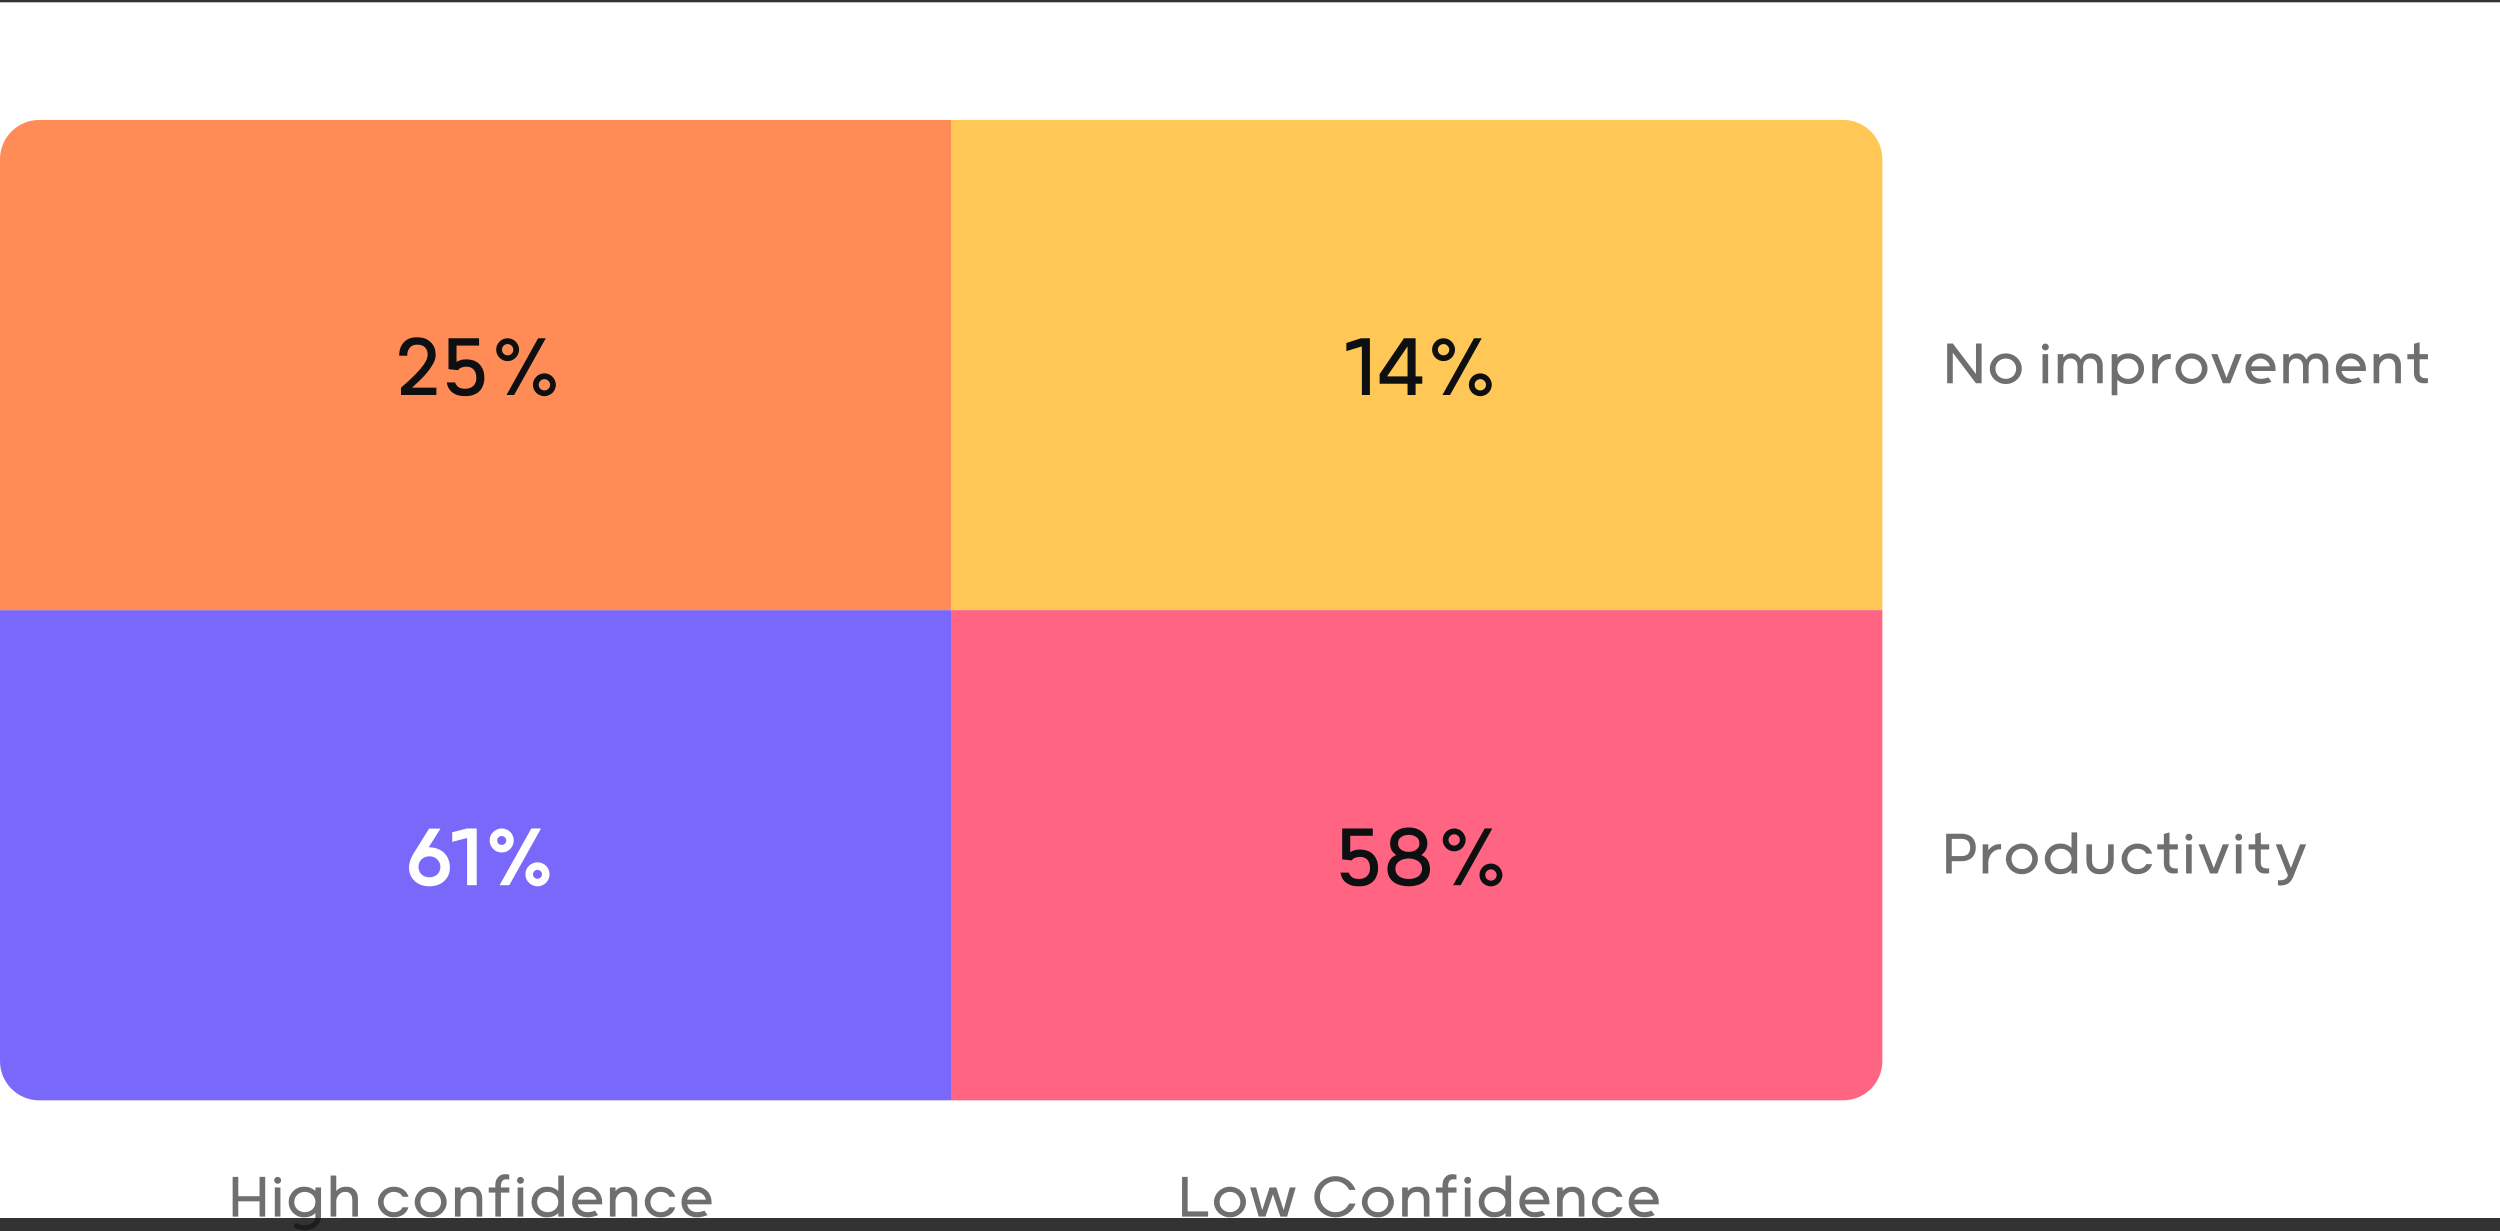
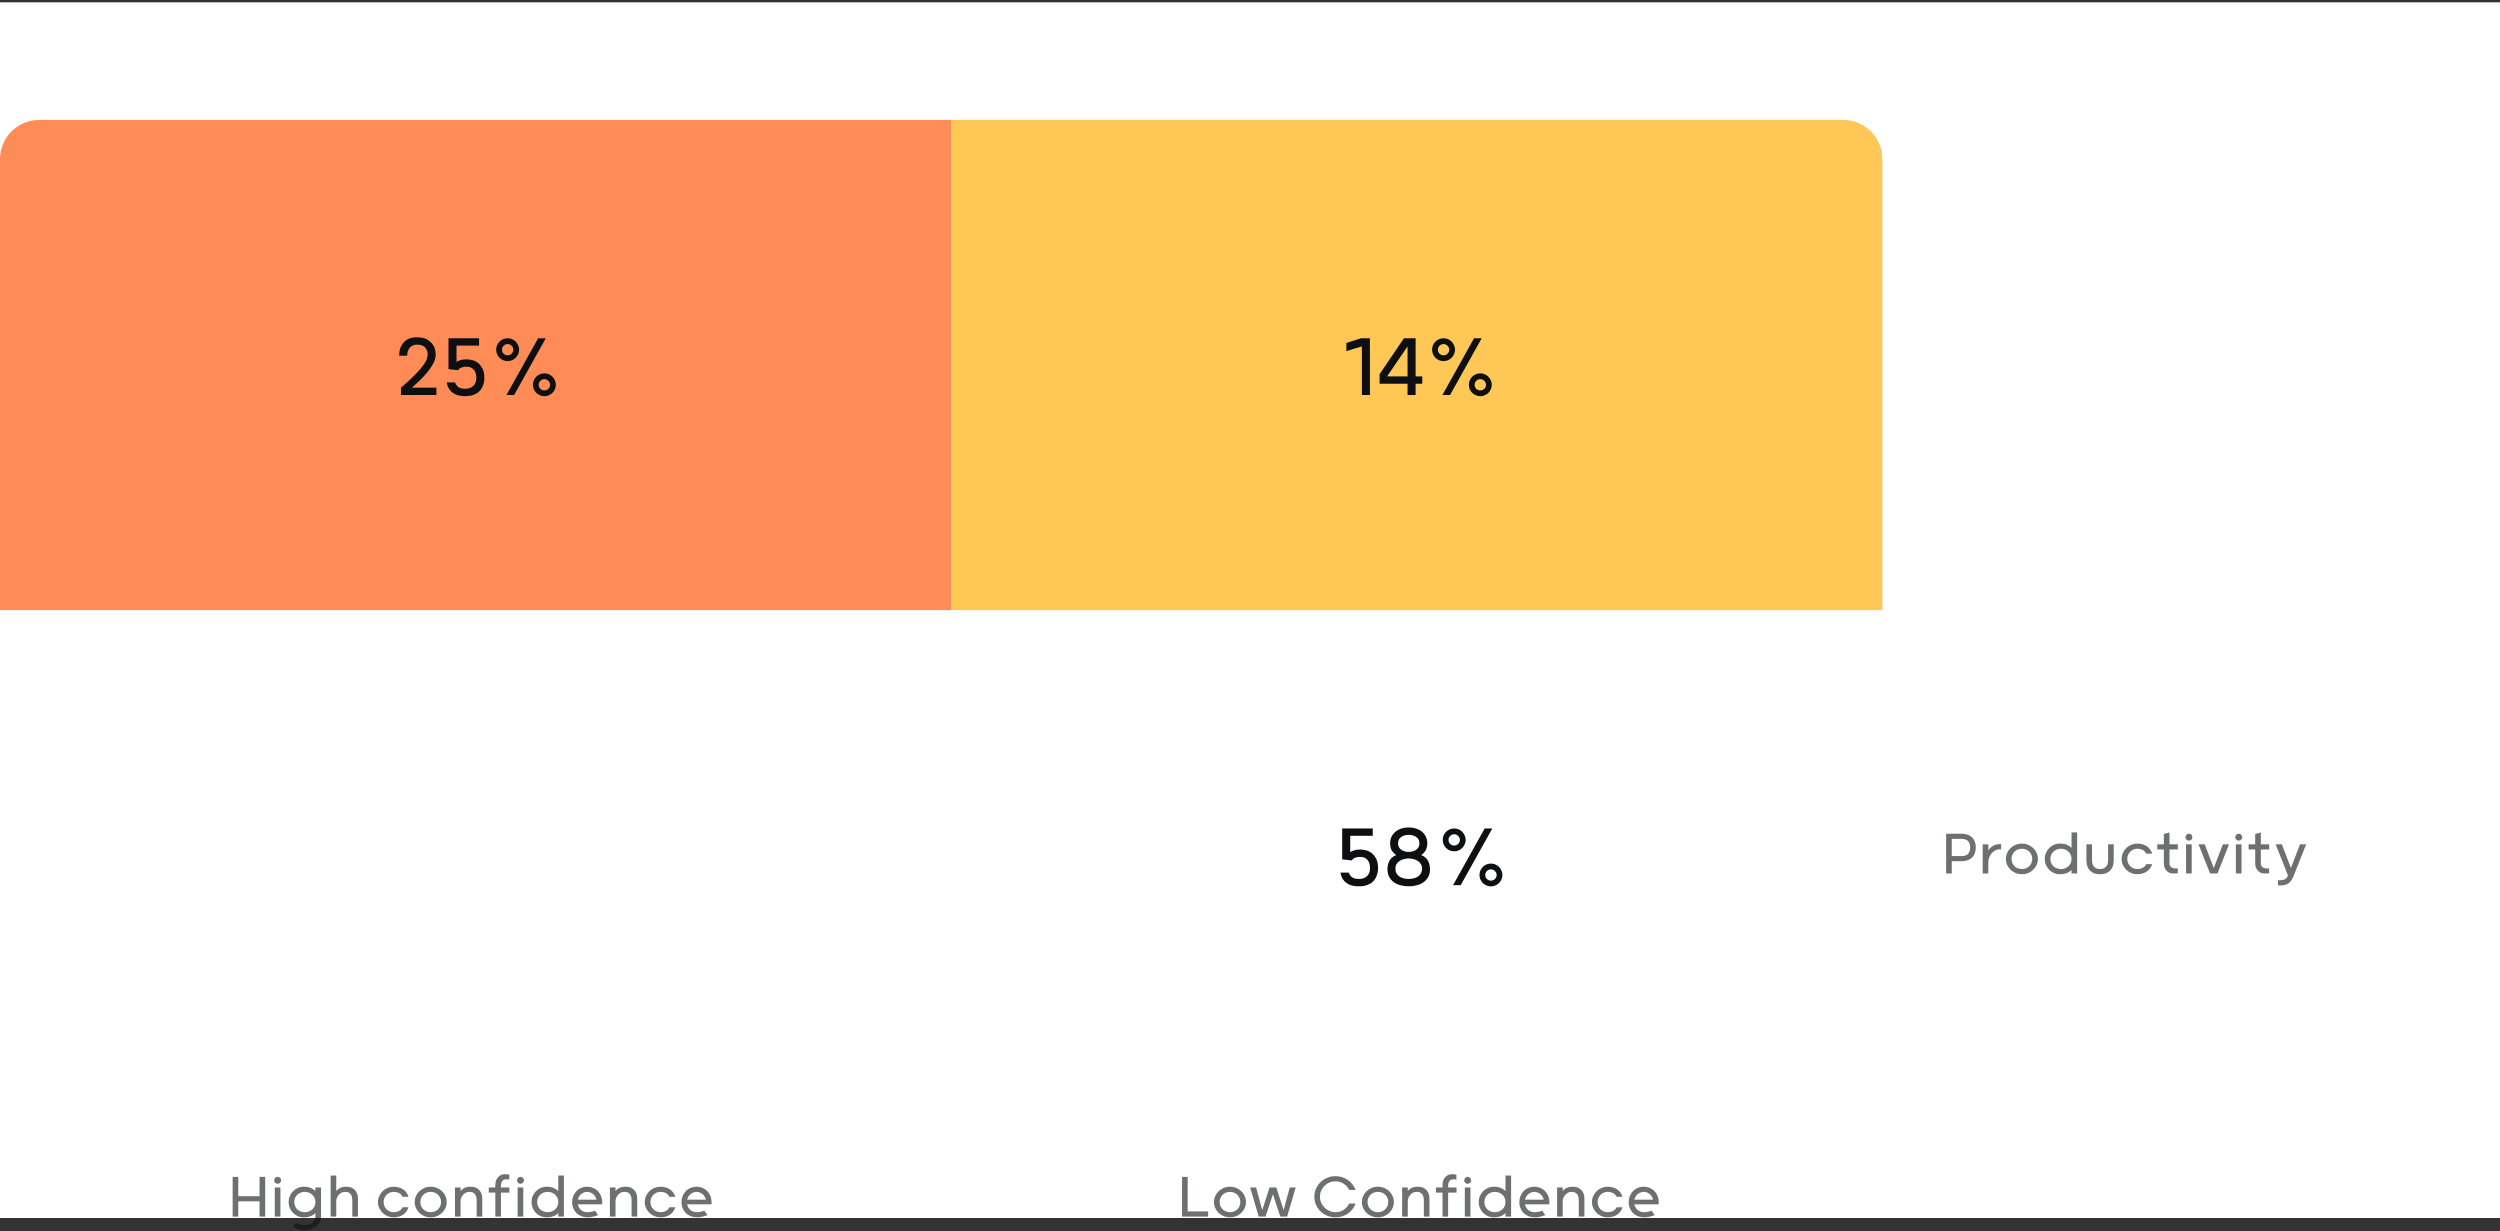
<svg xmlns="http://www.w3.org/2000/svg" width="463" height="228" viewBox="0 0 463 228" fill="none">
  <rect x="0" y="0" width="463" height="228" fill="#333333" stroke="none" />
  <rect width="463" height="225.145" transform="translate(0 0.428)" fill="white" />
-   <path d="M0 113H176.122V203.784H7.263C3.252 203.784 0 200.533 0 196.522V113Z" fill="#7968FA" />
  <path d="M176.125 22.215H341.352C345.364 22.215 348.615 25.466 348.615 29.478V112.999H176.125V22.215Z" fill="#FFC756" />
-   <path d="M176.125 113H348.615V196.522C348.615 200.533 345.364 203.784 341.352 203.784H176.125V113Z" fill="#FF6583" />
  <path d="M0 29.478C0 25.466 3.252 22.215 7.263 22.215H176.122V112.999H0V29.478Z" fill="#FF8C56" />
  <path d="M73.938 65.625C73.938 65.468 73.968 65.22 74.029 64.881C74.09 64.53 74.229 64.179 74.447 63.828C74.664 63.464 74.991 63.15 75.427 62.883C75.863 62.605 76.45 62.466 77.188 62.466C78.023 62.466 78.677 62.611 79.149 62.901C79.621 63.192 79.972 63.525 80.202 63.9C80.432 64.263 80.572 64.62 80.62 64.971C80.668 65.322 80.692 65.564 80.692 65.698C80.692 66.242 80.529 66.805 80.202 67.386C79.888 67.967 79.5 68.53 79.04 69.075C78.592 69.608 78.114 70.11 77.606 70.582C77.11 71.054 76.674 71.46 76.299 71.798H80.82V73.16H74.265V71.798C75.427 70.806 76.335 69.965 76.989 69.275C77.654 68.585 78.15 68.004 78.477 67.531C78.804 67.047 79.004 66.66 79.076 66.37C79.161 66.079 79.204 65.837 79.204 65.643C79.204 65.401 79.167 65.171 79.095 64.953C79.022 64.735 78.907 64.542 78.75 64.372C78.605 64.203 78.405 64.07 78.15 63.973C77.909 63.876 77.606 63.828 77.243 63.828C76.686 63.828 76.25 64.003 75.935 64.354C75.621 64.705 75.451 65.129 75.427 65.625V65.879H73.938V65.625ZM86.328 67.913C85.977 67.913 85.668 67.973 85.402 68.094C85.148 68.203 84.96 68.361 84.839 68.567L83.06 68.367V62.647H88.725V64.009H84.549V67.023C84.791 66.89 85.033 66.781 85.275 66.696C85.529 66.6 85.91 66.551 86.419 66.551C86.6 66.551 86.873 66.581 87.236 66.642C87.611 66.702 87.98 66.848 88.343 67.078C88.707 67.308 89.021 67.659 89.287 68.131C89.566 68.591 89.705 69.226 89.705 70.037C89.705 70.098 89.699 70.225 89.687 70.418C89.675 70.6 89.632 70.812 89.56 71.054C89.499 71.296 89.397 71.556 89.251 71.835C89.118 72.101 88.918 72.349 88.652 72.579C88.398 72.809 88.065 72.997 87.653 73.142C87.254 73.287 86.758 73.36 86.165 73.36C85.475 73.36 84.912 73.269 84.476 73.088C84.04 72.894 83.701 72.664 83.459 72.398C83.217 72.131 83.042 71.853 82.933 71.562C82.836 71.272 82.769 71.024 82.733 70.818H84.276C84.397 71.169 84.597 71.453 84.875 71.671C85.154 71.889 85.59 71.998 86.183 71.998C86.788 71.998 87.278 71.823 87.653 71.472C88.029 71.108 88.216 70.63 88.216 70.037C88.216 69.868 88.198 69.662 88.162 69.42C88.138 69.178 88.059 68.948 87.926 68.73C87.805 68.5 87.617 68.306 87.363 68.149C87.109 67.992 86.764 67.913 86.328 67.913ZM99.662 62.647H101.078L95.213 73.16H93.797L99.662 62.647ZM94.015 62.647C94.306 62.647 94.578 62.702 94.832 62.811C95.099 62.92 95.322 63.071 95.504 63.265C95.698 63.458 95.849 63.682 95.958 63.937C96.079 64.191 96.139 64.463 96.139 64.754C96.139 65.044 96.079 65.322 95.958 65.589C95.849 65.843 95.698 66.067 95.504 66.26C95.322 66.442 95.099 66.593 94.832 66.715C94.578 66.823 94.306 66.878 94.015 66.878C93.725 66.878 93.446 66.823 93.18 66.715C92.926 66.593 92.702 66.442 92.508 66.26C92.326 66.067 92.175 65.843 92.054 65.589C91.945 65.322 91.891 65.044 91.891 64.754C91.891 64.463 91.945 64.191 92.054 63.937C92.175 63.682 92.326 63.458 92.508 63.265C92.702 63.071 92.926 62.92 93.18 62.811C93.446 62.702 93.725 62.647 94.015 62.647ZM94.015 65.807C94.293 65.807 94.536 65.71 94.741 65.516C94.959 65.31 95.068 65.056 95.068 64.754C95.068 64.475 94.959 64.233 94.741 64.027C94.536 63.822 94.293 63.719 94.015 63.719C93.737 63.719 93.489 63.822 93.271 64.027C93.065 64.233 92.962 64.475 92.962 64.754C92.962 65.056 93.065 65.31 93.271 65.516C93.489 65.71 93.737 65.807 94.015 65.807ZM100.824 69.147C101.114 69.147 101.387 69.202 101.641 69.311C101.907 69.42 102.131 69.571 102.313 69.765C102.506 69.959 102.658 70.182 102.767 70.437C102.888 70.691 102.948 70.963 102.948 71.254C102.948 71.544 102.888 71.823 102.767 72.089C102.658 72.343 102.506 72.567 102.313 72.761C102.131 72.942 101.907 73.088 101.641 73.197C101.387 73.317 101.114 73.378 100.824 73.378C100.533 73.378 100.255 73.317 99.989 73.197C99.734 73.088 99.511 72.942 99.317 72.761C99.135 72.567 98.984 72.343 98.863 72.089C98.754 71.823 98.7 71.544 98.7 71.254C98.7 70.963 98.754 70.691 98.863 70.437C98.984 70.182 99.135 69.959 99.317 69.765C99.511 69.571 99.734 69.42 99.989 69.311C100.255 69.202 100.533 69.147 100.824 69.147ZM100.824 72.307C101.102 72.307 101.344 72.21 101.55 72.016C101.768 71.811 101.877 71.556 101.877 71.254C101.877 70.975 101.768 70.733 101.55 70.527C101.344 70.322 101.102 70.219 100.824 70.219C100.546 70.219 100.297 70.322 100.08 70.527C99.874 70.733 99.771 70.975 99.771 71.254C99.771 71.556 99.874 71.811 100.08 72.016C100.297 72.21 100.546 72.307 100.824 72.307Z" fill="#0E0F10" />
  <path d="M79.396 156.919C80.086 156.919 80.673 157.028 81.157 157.245C81.653 157.451 82.059 157.73 82.373 158.081C82.7 158.42 82.936 158.813 83.082 159.261C83.239 159.709 83.318 160.169 83.318 160.641C83.318 161.198 83.221 161.694 83.027 162.13C82.833 162.553 82.561 162.916 82.21 163.219C81.871 163.522 81.472 163.752 81.012 163.909C80.552 164.066 80.055 164.145 79.523 164.145C78.99 164.145 78.494 164.066 78.034 163.909C77.574 163.74 77.174 163.503 76.836 163.201C76.497 162.898 76.23 162.535 76.037 162.111C75.843 161.676 75.746 161.185 75.746 160.641C75.746 160.253 75.813 159.854 75.946 159.442C76.091 159.019 76.273 158.619 76.491 158.244C76.987 157.445 77.483 156.646 77.98 155.847C78.476 155.048 78.972 154.25 79.468 153.451H81.575L79.396 156.919ZM79.523 162.475C80.104 162.475 80.588 162.299 80.975 161.948C81.363 161.585 81.556 161.113 81.556 160.532C81.556 159.987 81.363 159.527 80.975 159.152C80.588 158.777 80.104 158.589 79.523 158.589C78.942 158.589 78.458 158.777 78.07 159.152C77.695 159.527 77.507 159.987 77.507 160.532C77.507 161.113 77.695 161.585 78.07 161.948C78.458 162.299 78.942 162.475 79.523 162.475ZM88.288 153.432V163.945H86.509V155.194L83.749 155.92V154.141L86.472 153.432H88.288ZM98.401 153.432H100.199L94.316 163.945H92.518L98.401 153.432ZM92.918 153.432C93.233 153.432 93.523 153.493 93.789 153.614C94.056 153.723 94.292 153.88 94.497 154.086C94.703 154.28 94.861 154.51 94.969 154.776C95.091 155.042 95.151 155.333 95.151 155.648C95.151 155.95 95.091 156.241 94.969 156.519C94.861 156.785 94.703 157.021 94.497 157.227C94.292 157.433 94.056 157.596 93.789 157.718C93.523 157.826 93.233 157.881 92.918 157.881C92.615 157.881 92.325 157.826 92.046 157.718C91.78 157.596 91.544 157.433 91.338 157.227C91.132 157.021 90.969 156.785 90.848 156.519C90.739 156.241 90.684 155.95 90.684 155.648C90.684 155.333 90.739 155.042 90.848 154.776C90.969 154.51 91.132 154.28 91.338 154.086C91.544 153.88 91.78 153.723 92.046 153.614C92.325 153.493 92.615 153.432 92.918 153.432ZM92.918 156.483C93.148 156.483 93.341 156.404 93.499 156.247C93.668 156.089 93.753 155.89 93.753 155.648C93.753 155.43 93.668 155.242 93.499 155.085C93.341 154.915 93.148 154.831 92.918 154.831C92.688 154.831 92.488 154.915 92.319 155.085C92.161 155.242 92.082 155.43 92.082 155.648C92.082 155.89 92.161 156.089 92.319 156.247C92.488 156.404 92.688 156.483 92.918 156.483ZM99.545 159.697C99.86 159.697 100.15 159.757 100.417 159.878C100.683 159.987 100.919 160.144 101.125 160.35C101.33 160.544 101.488 160.774 101.597 161.04C101.718 161.307 101.778 161.597 101.778 161.912C101.778 162.214 101.718 162.505 101.597 162.783C101.488 163.05 101.33 163.286 101.125 163.491C100.919 163.697 100.683 163.855 100.417 163.963C100.15 164.085 99.86 164.145 99.545 164.145C99.242 164.145 98.952 164.085 98.674 163.963C98.407 163.855 98.171 163.697 97.965 163.491C97.76 163.286 97.596 163.05 97.475 162.783C97.366 162.505 97.312 162.214 97.312 161.912C97.312 161.597 97.366 161.307 97.475 161.04C97.596 160.774 97.76 160.544 97.965 160.35C98.171 160.144 98.407 159.987 98.674 159.878C98.952 159.757 99.242 159.697 99.545 159.697ZM99.545 162.747C99.775 162.747 99.969 162.668 100.126 162.511C100.296 162.354 100.38 162.154 100.38 161.912C100.38 161.694 100.296 161.506 100.126 161.349C99.969 161.179 99.775 161.095 99.545 161.095C99.315 161.095 99.115 161.179 98.946 161.349C98.788 161.506 98.71 161.694 98.71 161.912C98.71 162.154 98.788 162.354 98.946 162.511C99.115 162.668 99.315 162.747 99.545 162.747Z" fill="white" />
  <path d="M253.707 62.647V73.16H252.218V64.154L249.349 65.026V63.519L252.055 62.647H253.707ZM263.402 71.072H262.168V73.16H260.679V71.072H255.504V69.293L260.007 62.647H262.168V69.71H263.402V71.072ZM260.679 69.71V64.154L256.884 69.71H260.679ZM272.993 62.647H274.409L268.544 73.16H267.128L272.993 62.647ZM267.346 62.647C267.636 62.647 267.909 62.702 268.163 62.811C268.429 62.92 268.653 63.071 268.835 63.265C269.028 63.458 269.18 63.682 269.289 63.937C269.41 64.191 269.47 64.463 269.47 64.754C269.47 65.044 269.41 65.322 269.289 65.589C269.18 65.843 269.028 66.067 268.835 66.26C268.653 66.442 268.429 66.593 268.163 66.715C267.909 66.823 267.636 66.878 267.346 66.878C267.055 66.878 266.777 66.823 266.511 66.715C266.256 66.593 266.032 66.442 265.839 66.26C265.657 66.067 265.506 65.843 265.385 65.589C265.276 65.322 265.221 65.044 265.221 64.754C265.221 64.463 265.276 64.191 265.385 63.937C265.506 63.682 265.657 63.458 265.839 63.265C266.032 63.071 266.256 62.92 266.511 62.811C266.777 62.702 267.055 62.647 267.346 62.647ZM267.346 65.807C267.624 65.807 267.866 65.71 268.072 65.516C268.29 65.31 268.399 65.056 268.399 64.754C268.399 64.475 268.29 64.233 268.072 64.027C267.866 63.822 267.624 63.719 267.346 63.719C267.067 63.719 266.819 63.822 266.601 64.027C266.396 64.233 266.293 64.475 266.293 64.754C266.293 65.056 266.396 65.31 266.601 65.516C266.819 65.71 267.067 65.807 267.346 65.807ZM274.155 69.147C274.445 69.147 274.717 69.202 274.972 69.311C275.238 69.42 275.462 69.571 275.643 69.765C275.837 69.959 275.988 70.182 276.097 70.437C276.218 70.691 276.279 70.963 276.279 71.254C276.279 71.544 276.218 71.823 276.097 72.089C275.988 72.343 275.837 72.567 275.643 72.761C275.462 72.942 275.238 73.088 274.972 73.197C274.717 73.317 274.445 73.378 274.155 73.378C273.864 73.378 273.586 73.317 273.319 73.197C273.065 73.088 272.841 72.942 272.648 72.761C272.466 72.567 272.315 72.343 272.194 72.089C272.085 71.823 272.03 71.544 272.03 71.254C272.03 70.963 272.085 70.691 272.194 70.437C272.315 70.182 272.466 69.959 272.648 69.765C272.841 69.571 273.065 69.42 273.319 69.311C273.586 69.202 273.864 69.147 274.155 69.147ZM274.155 72.307C274.433 72.307 274.675 72.21 274.881 72.016C275.099 71.811 275.208 71.556 275.208 71.254C275.208 70.975 275.099 70.733 274.881 70.527C274.675 70.322 274.433 70.219 274.155 70.219C273.876 70.219 273.628 70.322 273.41 70.527C273.204 70.733 273.101 70.975 273.101 71.254C273.101 71.556 273.204 71.811 273.41 72.016C273.628 72.21 273.876 72.307 274.155 72.307Z" fill="#0E0F10" />
  <path d="M251.841 158.698C251.49 158.698 251.182 158.759 250.915 158.88C250.661 158.988 250.474 159.146 250.353 159.352L248.573 159.152V153.432H254.238V154.794H250.062V157.808C250.304 157.675 250.546 157.566 250.788 157.481C251.043 157.385 251.424 157.336 251.932 157.336C252.114 157.336 252.386 157.366 252.749 157.427C253.125 157.488 253.494 157.633 253.857 157.863C254.22 158.093 254.535 158.444 254.801 158.916C255.079 159.376 255.219 160.011 255.219 160.822C255.219 160.883 255.213 161.01 255.2 161.204C255.188 161.385 255.146 161.597 255.073 161.839C255.013 162.081 254.91 162.341 254.765 162.62C254.632 162.886 254.432 163.134 254.166 163.364C253.911 163.594 253.578 163.782 253.167 163.927C252.767 164.072 252.271 164.145 251.678 164.145C250.988 164.145 250.425 164.054 249.989 163.873C249.554 163.679 249.215 163.449 248.973 163.183C248.731 162.916 248.555 162.638 248.446 162.348C248.349 162.057 248.283 161.809 248.246 161.603H249.79C249.911 161.954 250.11 162.239 250.389 162.456C250.667 162.674 251.103 162.783 251.696 162.783C252.301 162.783 252.792 162.608 253.167 162.257C253.542 161.894 253.73 161.415 253.73 160.822C253.73 160.653 253.712 160.447 253.675 160.205C253.651 159.963 253.572 159.733 253.439 159.515C253.318 159.285 253.131 159.091 252.876 158.934C252.622 158.777 252.277 158.698 251.841 158.698ZM260.897 153.251C261.454 153.251 261.944 153.33 262.367 153.487C262.803 153.644 263.166 153.856 263.457 154.122C263.747 154.389 263.965 154.703 264.11 155.067C264.268 155.418 264.347 155.787 264.347 156.174C264.347 156.549 264.28 156.913 264.147 157.264C264.026 157.603 263.717 157.972 263.221 158.371C263.536 158.48 263.796 158.631 264.002 158.825C264.207 159.007 264.371 159.218 264.492 159.461C264.613 159.691 264.698 159.939 264.746 160.205C264.807 160.459 264.837 160.707 264.837 160.949C264.837 161.494 264.734 161.966 264.528 162.366C264.322 162.765 264.038 163.098 263.675 163.364C263.324 163.631 262.906 163.824 262.422 163.945C261.95 164.078 261.441 164.145 260.897 164.145C260.352 164.145 259.838 164.078 259.353 163.945C258.881 163.824 258.464 163.631 258.101 163.364C257.75 163.098 257.471 162.765 257.265 162.366C257.06 161.966 256.957 161.494 256.957 160.949C256.957 160.707 256.981 160.459 257.029 160.205C257.09 159.939 257.181 159.691 257.302 159.461C257.423 159.218 257.586 159.007 257.792 158.825C258.01 158.631 258.27 158.48 258.573 158.371C258.076 157.972 257.762 157.603 257.628 157.264C257.507 156.913 257.447 156.549 257.447 156.174C257.447 155.787 257.52 155.418 257.665 155.067C257.822 154.703 258.046 154.389 258.337 154.122C258.627 153.856 258.984 153.644 259.408 153.487C259.844 153.33 260.34 153.251 260.897 153.251ZM260.897 157.772C261.441 157.772 261.907 157.633 262.295 157.354C262.682 157.076 262.876 156.695 262.876 156.21C262.876 155.678 262.682 155.278 262.295 155.012C261.907 154.746 261.441 154.613 260.897 154.613C260.352 154.613 259.886 154.746 259.499 155.012C259.111 155.278 258.918 155.678 258.918 156.21C258.918 156.695 259.111 157.076 259.499 157.354C259.886 157.633 260.352 157.772 260.897 157.772ZM260.897 158.988C260.582 158.988 260.273 159.031 259.971 159.116C259.68 159.188 259.42 159.303 259.19 159.461C258.96 159.606 258.772 159.799 258.627 160.042C258.494 160.272 258.427 160.544 258.427 160.859C258.427 161.198 258.494 161.494 258.627 161.748C258.772 161.99 258.96 162.19 259.19 162.348C259.42 162.493 259.68 162.602 259.971 162.674C260.273 162.747 260.582 162.783 260.897 162.783C261.211 162.783 261.514 162.747 261.805 162.674C262.107 162.602 262.373 162.493 262.603 162.348C262.833 162.19 263.015 161.99 263.148 161.748C263.293 161.494 263.366 161.198 263.366 160.859C263.366 160.544 263.293 160.272 263.148 160.042C263.015 159.799 262.833 159.606 262.603 159.461C262.373 159.303 262.107 159.188 261.805 159.116C261.514 159.031 261.211 158.988 260.897 158.988ZM274.963 153.432H276.379L270.515 163.945H269.098L274.963 153.432ZM269.316 153.432C269.607 153.432 269.879 153.487 270.133 153.596C270.4 153.705 270.624 153.856 270.805 154.05C270.999 154.243 271.15 154.467 271.259 154.722C271.38 154.976 271.441 155.248 271.441 155.539C271.441 155.829 271.38 156.108 271.259 156.374C271.15 156.628 270.999 156.852 270.805 157.046C270.624 157.227 270.4 157.379 270.133 157.5C269.879 157.609 269.607 157.663 269.316 157.663C269.026 157.663 268.747 157.609 268.481 157.5C268.227 157.379 268.003 157.227 267.809 157.046C267.628 156.852 267.476 156.628 267.355 156.374C267.246 156.108 267.192 155.829 267.192 155.539C267.192 155.248 267.246 154.976 267.355 154.722C267.476 154.467 267.628 154.243 267.809 154.05C268.003 153.856 268.227 153.705 268.481 153.596C268.747 153.487 269.026 153.432 269.316 153.432ZM269.316 156.592C269.595 156.592 269.837 156.495 270.043 156.301C270.26 156.095 270.369 155.841 270.369 155.539C270.369 155.26 270.26 155.018 270.043 154.812C269.837 154.607 269.595 154.504 269.316 154.504C269.038 154.504 268.79 154.607 268.572 154.812C268.366 155.018 268.263 155.26 268.263 155.539C268.263 155.841 268.366 156.095 268.572 156.301C268.79 156.495 269.038 156.592 269.316 156.592ZM276.125 159.933C276.416 159.933 276.688 159.987 276.942 160.096C277.208 160.205 277.432 160.356 277.614 160.55C277.808 160.744 277.959 160.968 278.068 161.222C278.189 161.476 278.249 161.748 278.249 162.039C278.249 162.329 278.189 162.608 278.068 162.874C277.959 163.128 277.808 163.352 277.614 163.546C277.432 163.727 277.208 163.873 276.942 163.982C276.688 164.103 276.416 164.163 276.125 164.163C275.835 164.163 275.556 164.103 275.29 163.982C275.036 163.873 274.812 163.727 274.618 163.546C274.437 163.352 274.285 163.128 274.164 162.874C274.055 162.608 274.001 162.329 274.001 162.039C274.001 161.748 274.055 161.476 274.164 161.222C274.285 160.968 274.437 160.744 274.618 160.55C274.812 160.356 275.036 160.205 275.29 160.096C275.556 159.987 275.835 159.933 276.125 159.933ZM276.125 163.092C276.404 163.092 276.646 162.995 276.851 162.801C277.069 162.596 277.178 162.341 277.178 162.039C277.178 161.76 277.069 161.518 276.851 161.313C276.646 161.107 276.404 161.004 276.125 161.004C275.847 161.004 275.599 161.107 275.381 161.313C275.175 161.518 275.072 161.76 275.072 162.039C275.072 162.341 275.175 162.596 275.381 162.801C275.599 162.995 275.847 163.092 276.125 163.092Z" fill="#0E0F10" />
  <path d="M48.068 217.952H49.111V225.311H48.068V222.489H44.128V225.311H43.086V217.952H44.128V221.536H48.068V217.952ZM50.779 218.612C50.779 218.426 50.842 218.269 50.969 218.142C51.096 218.015 51.245 217.952 51.414 217.952C51.592 217.952 51.745 218.015 51.872 218.142C51.999 218.269 52.062 218.426 52.062 218.612C52.062 218.782 51.999 218.93 51.872 219.057C51.745 219.176 51.592 219.235 51.414 219.235C51.245 219.235 51.096 219.176 50.969 219.057C50.842 218.93 50.779 218.782 50.779 218.612ZM50.893 219.922H51.935V225.311H50.893V219.922ZM56.443 224.497C56.714 224.497 56.969 224.451 57.206 224.357C57.452 224.264 57.663 224.137 57.841 223.976C58.019 223.807 58.159 223.607 58.261 223.379C58.362 223.15 58.413 222.896 58.413 222.616C58.413 222.336 58.362 222.082 58.261 221.853C58.159 221.625 58.019 221.43 57.841 221.269C57.663 221.099 57.452 220.968 57.206 220.875C56.969 220.782 56.714 220.735 56.443 220.735C56.172 220.735 55.918 220.782 55.681 220.875C55.443 220.968 55.236 221.099 55.058 221.269C54.888 221.43 54.753 221.625 54.651 221.853C54.55 222.082 54.499 222.336 54.499 222.616C54.499 222.896 54.55 223.15 54.651 223.379C54.753 223.607 54.888 223.807 55.058 223.976C55.236 224.137 55.443 224.264 55.681 224.357C55.918 224.451 56.172 224.497 56.443 224.497ZM59.456 225.209C59.456 225.599 59.375 225.955 59.214 226.276C59.062 226.598 58.85 226.874 58.578 227.103C58.316 227.34 58.002 227.522 57.638 227.649C57.274 227.776 56.888 227.84 56.481 227.84C56.015 227.84 55.592 227.776 55.21 227.649C54.829 227.522 54.528 227.386 54.308 227.242L54.766 226.454C55.079 226.615 55.371 226.726 55.642 226.785C55.914 226.853 56.197 226.887 56.494 226.887C56.672 226.887 56.871 226.861 57.091 226.81C57.312 226.759 57.519 226.67 57.714 226.543C57.909 226.416 58.074 226.243 58.21 226.022C58.346 225.802 58.413 225.522 58.413 225.183V224.662C58.21 224.857 58.002 225.01 57.791 225.12C57.587 225.222 57.388 225.298 57.193 225.349C56.998 225.4 56.816 225.429 56.647 225.438C56.486 225.446 56.346 225.45 56.227 225.45C55.846 225.45 55.486 225.378 55.147 225.234C54.816 225.082 54.524 224.878 54.27 224.624C54.016 224.362 53.816 224.061 53.672 223.722C53.529 223.374 53.456 223.006 53.456 222.616C53.456 222.226 53.529 221.862 53.672 221.523C53.816 221.176 54.016 220.875 54.27 220.621C54.524 220.358 54.816 220.155 55.147 220.011C55.486 219.858 55.846 219.782 56.227 219.782C56.346 219.782 56.486 219.786 56.647 219.794C56.816 219.803 56.998 219.833 57.193 219.883C57.388 219.934 57.587 220.015 57.791 220.125C58.002 220.227 58.21 220.375 58.413 220.57V219.922H59.456V225.209ZM65.249 222.286C65.249 222.167 65.236 222.023 65.21 221.853C65.194 221.676 65.143 221.506 65.058 221.345C64.973 221.176 64.842 221.032 64.664 220.913C64.494 220.794 64.253 220.735 63.939 220.735C63.643 220.735 63.389 220.799 63.177 220.926C62.965 221.053 62.791 221.205 62.656 221.383C62.529 221.561 62.431 221.743 62.363 221.93C62.304 222.116 62.275 222.269 62.275 222.387V225.311H61.232V217.71H62.275V220.582C62.435 220.379 62.605 220.227 62.783 220.125C62.961 220.015 63.13 219.934 63.291 219.883C63.461 219.833 63.617 219.803 63.761 219.794C63.906 219.786 64.024 219.782 64.117 219.782C64.651 219.782 65.062 219.883 65.35 220.087C65.647 220.282 65.863 220.506 65.998 220.76C66.142 221.015 66.227 221.256 66.253 221.485C66.278 221.705 66.291 221.841 66.291 221.892V225.311H65.249V222.286ZM70.001 222.616C70.001 222.226 70.078 221.862 70.23 221.523C70.383 221.176 70.59 220.875 70.853 220.621C71.116 220.358 71.425 220.155 71.781 220.011C72.137 219.858 72.518 219.782 72.925 219.782C73.569 219.782 74.136 219.939 74.628 220.252C75.119 220.566 75.463 221.032 75.657 221.65H74.552C74.416 221.345 74.2 221.116 73.903 220.964C73.607 220.811 73.272 220.735 72.899 220.735C72.654 220.735 72.416 220.782 72.188 220.875C71.967 220.968 71.772 221.099 71.603 221.269C71.433 221.43 71.298 221.629 71.196 221.866C71.095 222.095 71.044 222.345 71.044 222.616C71.044 222.887 71.095 223.141 71.196 223.379C71.298 223.607 71.433 223.807 71.603 223.976C71.772 224.137 71.967 224.264 72.188 224.357C72.416 224.451 72.654 224.497 72.899 224.497C73.272 224.497 73.607 224.421 73.903 224.268C74.2 224.116 74.416 223.887 74.552 223.582H75.657C75.463 224.201 75.119 224.667 74.628 224.98C74.136 225.294 73.569 225.45 72.925 225.45C72.518 225.45 72.137 225.378 71.781 225.234C71.425 225.082 71.116 224.878 70.853 224.624C70.59 224.362 70.383 224.061 70.23 223.722C70.078 223.374 70.001 223.006 70.001 222.616ZM79.765 219.782C80.18 219.782 80.565 219.858 80.921 220.011C81.286 220.155 81.599 220.358 81.862 220.621C82.133 220.875 82.345 221.176 82.497 221.523C82.65 221.862 82.726 222.226 82.726 222.616C82.726 223.006 82.65 223.374 82.497 223.722C82.345 224.061 82.133 224.362 81.862 224.624C81.599 224.878 81.286 225.082 80.921 225.234C80.565 225.378 80.18 225.45 79.765 225.45C79.35 225.45 78.96 225.378 78.595 225.234C78.24 225.082 77.926 224.878 77.655 224.624C77.392 224.362 77.184 224.061 77.032 223.722C76.879 223.374 76.803 223.006 76.803 222.616C76.803 222.226 76.879 221.862 77.032 221.523C77.184 221.176 77.392 220.875 77.655 220.621C77.926 220.358 78.24 220.155 78.595 220.011C78.96 219.858 79.35 219.782 79.765 219.782ZM79.765 224.497C80.036 224.497 80.286 224.451 80.514 224.357C80.752 224.264 80.955 224.137 81.125 223.976C81.294 223.807 81.43 223.607 81.531 223.379C81.633 223.141 81.684 222.887 81.684 222.616C81.684 222.345 81.633 222.095 81.531 221.866C81.43 221.629 81.294 221.43 81.125 221.269C80.955 221.099 80.752 220.968 80.514 220.875C80.286 220.782 80.036 220.735 79.765 220.735C79.502 220.735 79.252 220.782 79.015 220.875C78.778 220.968 78.574 221.099 78.405 221.269C78.235 221.43 78.1 221.629 77.998 221.866C77.896 222.095 77.846 222.345 77.846 222.616C77.846 222.887 77.896 223.141 77.998 223.379C78.1 223.607 78.235 223.807 78.405 223.976C78.574 224.137 78.778 224.264 79.015 224.357C79.252 224.451 79.502 224.497 79.765 224.497ZM88.273 222.286C88.273 222.167 88.26 222.023 88.234 221.853C88.218 221.676 88.167 221.506 88.082 221.345C87.997 221.176 87.866 221.032 87.688 220.913C87.519 220.794 87.277 220.735 86.964 220.735C86.667 220.735 86.413 220.799 86.201 220.926C85.989 221.053 85.815 221.205 85.68 221.383C85.553 221.561 85.455 221.743 85.388 221.93C85.328 222.116 85.299 222.269 85.299 222.387V225.311H84.256V219.922H85.299V220.582C85.46 220.379 85.629 220.227 85.807 220.125C85.985 220.015 86.154 219.934 86.315 219.883C86.485 219.833 86.642 219.803 86.786 219.794C86.93 219.786 87.048 219.782 87.141 219.782C87.675 219.782 88.086 219.883 88.374 220.087C88.671 220.282 88.887 220.506 89.022 220.76C89.167 221.015 89.251 221.256 89.277 221.485C89.302 221.705 89.315 221.841 89.315 221.892V225.311H88.273V222.286ZM90.514 219.922H91.734V219.566C91.734 219.057 91.814 218.663 91.975 218.384C92.136 218.104 92.318 217.896 92.522 217.761C92.725 217.617 92.92 217.532 93.106 217.507C93.301 217.473 93.433 217.456 93.501 217.456C93.636 217.456 93.763 217.464 93.882 217.481C94.009 217.49 94.153 217.507 94.314 217.532V218.435C94.238 218.426 94.161 218.422 94.085 218.422C94.009 218.413 93.941 218.409 93.882 218.409C93.814 218.409 93.75 218.409 93.691 218.409C93.462 218.409 93.284 218.468 93.157 218.587C93.039 218.697 92.95 218.824 92.89 218.968C92.823 219.129 92.784 219.316 92.776 219.528V219.922H94.327V220.875H92.776V225.311H91.734V220.875H90.514V219.922ZM95.75 218.612C95.75 218.426 95.814 218.269 95.941 218.142C96.068 218.015 96.216 217.952 96.386 217.952C96.564 217.952 96.716 218.015 96.843 218.142C96.97 218.269 97.034 218.426 97.034 218.612C97.034 218.782 96.97 218.93 96.843 219.057C96.716 219.176 96.564 219.235 96.386 219.235C96.216 219.235 96.068 219.176 95.941 219.057C95.814 218.93 95.75 218.782 95.75 218.612ZM95.865 219.922H96.907V225.311H95.865V219.922ZM101.424 224.497C101.695 224.497 101.949 224.451 102.187 224.357C102.432 224.264 102.644 224.137 102.822 223.976C103 223.807 103.14 223.607 103.242 223.379C103.343 223.15 103.394 222.896 103.394 222.616C103.394 222.336 103.343 222.082 103.242 221.853C103.14 221.625 103 221.43 102.822 221.269C102.644 221.099 102.432 220.968 102.187 220.875C101.949 220.782 101.695 220.735 101.424 220.735C101.153 220.735 100.899 220.782 100.661 220.875C100.424 220.968 100.217 221.099 100.039 221.269C99.869 221.43 99.734 221.625 99.632 221.853C99.53 222.082 99.479 222.336 99.479 222.616C99.479 222.896 99.53 223.15 99.632 223.379C99.734 223.607 99.869 223.807 100.039 223.976C100.217 224.137 100.424 224.264 100.661 224.357C100.899 224.451 101.153 224.497 101.424 224.497ZM103.394 217.71H104.436V225.311H103.394V224.662C103.191 224.857 102.983 225.01 102.771 225.12C102.568 225.222 102.369 225.298 102.174 225.349C101.979 225.4 101.797 225.429 101.627 225.438C101.466 225.446 101.327 225.45 101.208 225.45C100.827 225.45 100.467 225.378 100.128 225.234C99.797 225.082 99.505 224.878 99.251 224.624C98.996 224.362 98.797 224.061 98.653 223.722C98.509 223.374 98.437 223.006 98.437 222.616C98.437 222.226 98.509 221.862 98.653 221.523C98.797 221.176 98.996 220.875 99.251 220.621C99.505 220.358 99.797 220.155 100.128 220.011C100.467 219.858 100.827 219.782 101.208 219.782C101.327 219.782 101.466 219.786 101.627 219.794C101.797 219.803 101.979 219.833 102.174 219.883C102.369 219.934 102.568 220.015 102.771 220.125C102.983 220.227 103.191 220.375 103.394 220.57V217.71ZM110.484 222.184C110.339 221.676 110.098 221.307 109.759 221.078C109.429 220.849 109.09 220.735 108.742 220.735C108.403 220.735 108.064 220.849 107.726 221.078C107.387 221.307 107.145 221.676 107.001 222.184H110.484ZM111.526 223.048H107.001C107.069 223.336 107.171 223.574 107.306 223.76C107.442 223.946 107.594 224.095 107.764 224.205C107.933 224.315 108.111 224.391 108.297 224.434C108.484 224.476 108.662 224.497 108.831 224.497C108.967 224.497 109.107 224.484 109.251 224.459C109.386 224.442 109.535 224.417 109.696 224.383C109.857 224.34 110.022 224.285 110.191 224.218L110.776 225.031C110.598 225.107 110.407 225.175 110.204 225.234C110.009 225.294 109.797 225.344 109.568 225.387C109.34 225.429 109.09 225.45 108.819 225.45C108.412 225.45 108.035 225.383 107.687 225.247C107.34 225.111 107.035 224.921 106.772 224.675C106.518 224.421 106.319 224.12 106.175 223.773C106.031 223.425 105.959 223.04 105.959 222.616C105.959 222.226 106.027 221.862 106.162 221.523C106.298 221.176 106.488 220.875 106.734 220.621C106.98 220.358 107.272 220.155 107.611 220.011C107.959 219.858 108.336 219.782 108.742 219.782C109.149 219.782 109.522 219.858 109.861 220.011C110.208 220.155 110.505 220.358 110.75 220.621C110.996 220.875 111.187 221.176 111.322 221.523C111.458 221.862 111.526 222.226 111.526 222.616V223.048ZM116.969 222.286C116.969 222.167 116.956 222.023 116.931 221.853C116.914 221.676 116.863 221.506 116.778 221.345C116.694 221.176 116.562 221.032 116.384 220.913C116.215 220.794 115.973 220.735 115.66 220.735C115.363 220.735 115.109 220.799 114.897 220.926C114.685 221.053 114.512 221.205 114.376 221.383C114.249 221.561 114.152 221.743 114.084 221.93C114.025 222.116 113.995 222.269 113.995 222.387V225.311H112.953V219.922H113.995V220.582C114.156 220.379 114.325 220.227 114.503 220.125C114.681 220.015 114.851 219.934 115.012 219.883C115.181 219.833 115.338 219.803 115.482 219.794C115.626 219.786 115.745 219.782 115.838 219.782C116.372 219.782 116.783 219.883 117.071 220.087C117.367 220.282 117.583 220.506 117.719 220.76C117.863 221.015 117.948 221.256 117.973 221.485C117.999 221.705 118.011 221.841 118.011 221.892V225.311H116.969V222.286ZM119.413 222.616C119.413 222.226 119.49 221.862 119.642 221.523C119.795 221.176 120.002 220.875 120.265 220.621C120.528 220.358 120.837 220.155 121.193 220.011C121.549 219.858 121.93 219.782 122.337 219.782C122.981 219.782 123.548 219.939 124.04 220.252C124.531 220.566 124.874 221.032 125.069 221.65H123.963C123.828 221.345 123.612 221.116 123.315 220.964C123.019 220.811 122.684 220.735 122.311 220.735C122.065 220.735 121.828 220.782 121.599 220.875C121.379 220.968 121.184 221.099 121.015 221.269C120.845 221.43 120.71 221.629 120.608 221.866C120.506 222.095 120.456 222.345 120.456 222.616C120.456 222.887 120.506 223.141 120.608 223.379C120.71 223.607 120.845 223.807 121.015 223.976C121.184 224.137 121.379 224.264 121.599 224.357C121.828 224.451 122.065 224.497 122.311 224.497C122.684 224.497 123.019 224.421 123.315 224.268C123.612 224.116 123.828 223.887 123.963 223.582H125.069C124.874 224.201 124.531 224.667 124.04 224.98C123.548 225.294 122.981 225.45 122.337 225.45C121.93 225.45 121.549 225.378 121.193 225.234C120.837 225.082 120.528 224.878 120.265 224.624C120.002 224.362 119.795 224.061 119.642 223.722C119.49 223.374 119.413 223.006 119.413 222.616ZM130.74 222.184C130.596 221.676 130.354 221.307 130.015 221.078C129.685 220.849 129.346 220.735 128.999 220.735C128.66 220.735 128.321 220.849 127.982 221.078C127.643 221.307 127.401 221.676 127.257 222.184H130.74ZM131.782 223.048H127.257C127.325 223.336 127.427 223.574 127.562 223.76C127.698 223.946 127.85 224.095 128.02 224.205C128.189 224.315 128.367 224.391 128.554 224.434C128.74 224.476 128.918 224.497 129.088 224.497C129.223 224.497 129.363 224.484 129.507 224.459C129.643 224.442 129.791 224.417 129.952 224.383C130.113 224.34 130.278 224.285 130.447 224.218L131.032 225.031C130.854 225.107 130.664 225.175 130.46 225.234C130.265 225.294 130.053 225.344 129.825 225.387C129.596 225.429 129.346 225.45 129.075 225.45C128.668 225.45 128.291 225.383 127.944 225.247C127.596 225.111 127.291 224.921 127.029 224.675C126.774 224.421 126.575 224.12 126.431 223.773C126.287 223.425 126.215 223.04 126.215 222.616C126.215 222.226 126.283 221.862 126.418 221.523C126.554 221.176 126.745 220.875 126.99 220.621C127.236 220.358 127.528 220.155 127.867 220.011C128.215 219.858 128.592 219.782 128.999 219.782C129.405 219.782 129.778 219.858 130.117 220.011C130.464 220.155 130.761 220.358 131.007 220.621C131.252 220.875 131.443 221.176 131.579 221.523C131.714 221.862 131.782 222.226 131.782 222.616V223.048Z" fill="#0E0F10" fill-opacity="0.6" />
-   <path d="M365.951 63.618H366.993V70.977H365.938L361.655 65.321V70.977H360.613L360.613 63.618H361.668L365.951 69.261V63.618ZM371.474 65.448C371.89 65.448 372.275 65.524 372.631 65.677C372.995 65.821 373.309 66.024 373.572 66.287C373.843 66.541 374.055 66.842 374.207 67.189C374.36 67.528 374.436 67.892 374.436 68.282C374.436 68.672 374.36 69.04 374.207 69.388C374.055 69.727 373.843 70.028 373.572 70.29C373.309 70.544 372.995 70.748 372.631 70.9C372.275 71.044 371.89 71.116 371.474 71.116C371.059 71.116 370.669 71.044 370.305 70.9C369.949 70.748 369.636 70.544 369.365 70.29C369.102 70.028 368.894 69.727 368.742 69.388C368.589 69.04 368.513 68.672 368.513 68.282C368.513 67.892 368.589 67.528 368.742 67.189C368.894 66.842 369.102 66.541 369.365 66.287C369.636 66.024 369.949 65.821 370.305 65.677C370.669 65.524 371.059 65.448 371.474 65.448ZM371.474 70.163C371.746 70.163 371.996 70.117 372.224 70.023C372.462 69.93 372.665 69.803 372.834 69.642C373.004 69.473 373.139 69.273 373.241 69.045C373.343 68.807 373.394 68.553 373.394 68.282C373.394 68.011 373.343 67.761 373.241 67.532C373.139 67.295 373.004 67.096 372.834 66.935C372.665 66.765 372.462 66.634 372.224 66.541C371.996 66.448 371.746 66.401 371.474 66.401C371.212 66.401 370.962 66.448 370.725 66.541C370.487 66.634 370.284 66.765 370.114 66.935C369.945 67.096 369.809 67.295 369.708 67.532C369.606 67.761 369.555 68.011 369.555 68.282C369.555 68.553 369.606 68.807 369.708 69.045C369.809 69.273 369.945 69.473 370.114 69.642C370.284 69.803 370.487 69.93 370.725 70.023C370.962 70.117 371.212 70.163 371.474 70.163ZM378.16 64.278C378.16 64.092 378.224 63.935 378.351 63.808C378.478 63.681 378.626 63.618 378.796 63.618C378.974 63.618 379.126 63.681 379.253 63.808C379.381 63.935 379.444 64.092 379.444 64.278C379.444 64.448 379.381 64.596 379.253 64.723C379.126 64.842 378.974 64.901 378.796 64.901C378.626 64.901 378.478 64.842 378.351 64.723C378.224 64.596 378.16 64.448 378.16 64.278ZM378.275 65.588H379.317V70.977H378.275V65.588ZM387.129 66.401C386.841 66.401 386.608 66.456 386.43 66.566C386.261 66.676 386.125 66.812 386.024 66.973C385.93 67.134 385.867 67.308 385.833 67.494C385.808 67.672 385.795 67.833 385.795 67.977V70.977H384.753V67.786C384.753 67.676 384.736 67.545 384.702 67.392C384.668 67.231 384.604 67.079 384.511 66.935C384.418 66.782 384.287 66.655 384.117 66.554C383.948 66.452 383.727 66.401 383.456 66.401C383.151 66.401 382.91 66.469 382.732 66.604C382.562 66.731 382.431 66.884 382.338 67.062C382.253 67.24 382.198 67.422 382.173 67.609C382.147 67.795 382.134 67.943 382.134 68.053V70.977H381.092V65.588H382.134V66.249C382.262 66.045 382.401 65.893 382.554 65.791C382.715 65.681 382.872 65.6 383.024 65.549C383.177 65.499 383.316 65.469 383.444 65.46C383.579 65.452 383.685 65.448 383.761 65.448C384.1 65.448 384.401 65.545 384.664 65.74C384.935 65.935 385.176 66.215 385.388 66.579C385.524 66.299 385.681 66.083 385.858 65.931C386.045 65.77 386.227 65.655 386.405 65.588C386.583 65.52 386.748 65.482 386.901 65.473C387.053 65.456 387.168 65.448 387.244 65.448C387.667 65.448 388.019 65.52 388.299 65.664C388.578 65.808 388.799 65.99 388.96 66.21C389.129 66.422 389.248 66.651 389.316 66.897C389.392 67.142 389.43 67.371 389.43 67.583V70.977H388.388V67.786C388.388 67.676 388.371 67.545 388.337 67.392C388.303 67.231 388.239 67.079 388.146 66.935C388.053 66.782 387.926 66.655 387.765 66.554C387.604 66.452 387.392 66.401 387.129 66.401ZM394.096 70.163C394.367 70.163 394.621 70.117 394.859 70.023C395.096 69.93 395.299 69.803 395.469 69.642C395.647 69.473 395.787 69.273 395.888 69.045C395.99 68.816 396.041 68.562 396.041 68.282C396.041 68.002 395.99 67.748 395.888 67.519C395.787 67.291 395.647 67.096 395.469 66.935C395.299 66.765 395.096 66.634 394.859 66.541C394.621 66.448 394.367 66.401 394.096 66.401C393.825 66.401 393.567 66.448 393.321 66.541C393.084 66.634 392.876 66.765 392.698 66.935C392.52 67.096 392.38 67.291 392.279 67.519C392.177 67.748 392.126 68.002 392.126 68.282C392.126 68.562 392.177 68.816 392.279 69.045C392.38 69.273 392.52 69.473 392.698 69.642C392.876 69.803 393.084 69.93 393.321 70.023C393.567 70.117 393.825 70.163 394.096 70.163ZM392.126 66.236C392.329 66.041 392.533 65.893 392.736 65.791C392.948 65.681 393.151 65.6 393.346 65.549C393.541 65.499 393.723 65.469 393.893 65.46C394.062 65.452 394.202 65.448 394.312 65.448C394.693 65.448 395.049 65.524 395.38 65.677C395.719 65.821 396.015 66.024 396.269 66.287C396.524 66.541 396.723 66.842 396.867 67.189C397.011 67.528 397.083 67.892 397.083 68.282C397.083 68.672 397.011 69.04 396.867 69.388C396.723 69.727 396.524 70.028 396.269 70.29C396.015 70.544 395.719 70.748 395.38 70.9C395.049 71.044 394.693 71.116 394.312 71.116C394.202 71.116 394.062 71.112 393.893 71.104C393.723 71.095 393.541 71.066 393.346 71.015C393.151 70.964 392.948 70.888 392.736 70.786C392.533 70.676 392.329 70.523 392.126 70.328V73.201H391.084V65.588H392.126V66.236ZM398.605 65.588H399.648V66.681C399.851 66.401 400.063 66.185 400.283 66.032C400.503 65.871 400.711 65.757 400.906 65.689C401.109 65.621 401.283 65.583 401.427 65.575C401.58 65.558 401.681 65.549 401.732 65.549H402.024V66.515C401.965 66.507 401.919 66.503 401.885 66.503C401.868 66.503 401.855 66.503 401.846 66.503C401.465 66.503 401.135 66.587 400.855 66.757C400.584 66.918 400.355 67.121 400.169 67.367C399.991 67.613 399.86 67.875 399.775 68.155C399.69 68.435 399.648 68.693 399.648 68.93V70.977H398.605V65.588ZM405.868 65.448C406.283 65.448 406.669 65.524 407.024 65.677C407.389 65.821 407.702 66.024 407.965 66.287C408.236 66.541 408.448 66.842 408.6 67.189C408.753 67.528 408.829 67.892 408.829 68.282C408.829 68.672 408.753 69.04 408.6 69.388C408.448 69.727 408.236 70.028 407.965 70.29C407.702 70.544 407.389 70.748 407.024 70.9C406.669 71.044 406.283 71.116 405.868 71.116C405.453 71.116 405.063 71.044 404.699 70.9C404.343 70.748 404.029 70.544 403.758 70.29C403.495 70.028 403.288 69.727 403.135 69.388C402.983 69.04 402.906 68.672 402.906 68.282C402.906 67.892 402.983 67.528 403.135 67.189C403.288 66.842 403.495 66.541 403.758 66.287C404.029 66.024 404.343 65.821 404.699 65.677C405.063 65.524 405.453 65.448 405.868 65.448ZM405.868 70.163C406.139 70.163 406.389 70.117 406.618 70.023C406.855 69.93 407.058 69.803 407.228 69.642C407.397 69.473 407.533 69.273 407.635 69.045C407.736 68.807 407.787 68.553 407.787 68.282C407.787 68.011 407.736 67.761 407.635 67.532C407.533 67.295 407.397 67.096 407.228 66.935C407.058 66.765 406.855 66.634 406.618 66.541C406.389 66.448 406.139 66.401 405.868 66.401C405.605 66.401 405.355 66.448 405.118 66.541C404.881 66.634 404.677 66.765 404.508 66.935C404.338 67.096 404.203 67.295 404.101 67.532C404 67.761 403.949 68.011 403.949 68.282C403.949 68.553 404 68.807 404.101 69.045C404.203 69.273 404.338 69.473 404.508 69.642C404.677 69.803 404.881 69.93 405.118 70.023C405.355 70.117 405.605 70.163 405.868 70.163ZM413.036 70.977H411.664L409.528 65.588H410.672L412.35 69.972L414.028 65.588H415.172L413.036 70.977ZM420.389 67.85C420.245 67.342 420.004 66.973 419.665 66.744C419.334 66.515 418.995 66.401 418.648 66.401C418.309 66.401 417.97 66.515 417.631 66.744C417.292 66.973 417.051 67.342 416.907 67.85H420.389ZM421.431 68.714H416.907C416.975 69.002 417.076 69.24 417.212 69.426C417.347 69.612 417.5 69.761 417.669 69.871C417.839 69.981 418.017 70.057 418.203 70.1C418.39 70.142 418.567 70.163 418.737 70.163C418.873 70.163 419.012 70.15 419.156 70.125C419.292 70.108 419.44 70.083 419.601 70.049C419.762 70.006 419.927 69.951 420.097 69.883L420.682 70.697C420.504 70.773 420.313 70.841 420.11 70.9C419.915 70.96 419.703 71.01 419.474 71.053C419.245 71.095 418.995 71.116 418.724 71.116C418.318 71.116 417.94 71.049 417.593 70.913C417.246 70.777 416.941 70.587 416.678 70.341C416.424 70.087 416.225 69.786 416.081 69.439C415.937 69.091 415.865 68.706 415.865 68.282C415.865 67.892 415.932 67.528 416.068 67.189C416.203 66.842 416.394 66.541 416.64 66.287C416.886 66.024 417.178 65.821 417.517 65.677C417.864 65.524 418.241 65.448 418.648 65.448C419.055 65.448 419.427 65.524 419.766 65.677C420.114 65.821 420.41 66.024 420.656 66.287C420.902 66.541 421.092 66.842 421.228 67.189C421.364 67.528 421.431 67.892 421.431 68.282V68.714ZM428.896 66.401C428.607 66.401 428.374 66.456 428.197 66.566C428.027 66.676 427.891 66.812 427.79 66.973C427.697 67.134 427.633 67.308 427.599 67.494C427.574 67.672 427.561 67.833 427.561 67.977V70.977H426.519V67.786C426.519 67.676 426.502 67.545 426.468 67.392C426.434 67.231 426.371 67.079 426.277 66.935C426.184 66.782 426.053 66.655 425.883 66.554C425.714 66.452 425.494 66.401 425.222 66.401C424.917 66.401 424.676 66.469 424.498 66.604C424.328 66.731 424.197 66.884 424.104 67.062C424.019 67.24 423.964 67.422 423.939 67.609C423.913 67.795 423.901 67.943 423.901 68.053V70.977H422.858V65.588H423.901V66.249C424.028 66.045 424.167 65.893 424.32 65.791C424.481 65.681 424.638 65.6 424.79 65.549C424.943 65.499 425.083 65.469 425.21 65.46C425.345 65.452 425.451 65.448 425.527 65.448C425.866 65.448 426.167 65.545 426.43 65.74C426.701 65.935 426.942 66.215 427.154 66.579C427.29 66.299 427.447 66.083 427.625 65.931C427.811 65.77 427.993 65.655 428.171 65.588C428.349 65.52 428.514 65.482 428.667 65.473C428.819 65.456 428.934 65.448 429.01 65.448C429.434 65.448 429.785 65.52 430.065 65.664C430.344 65.808 430.565 65.99 430.726 66.21C430.895 66.422 431.014 66.651 431.082 66.897C431.158 67.142 431.196 67.371 431.196 67.583V70.977H430.154V67.786C430.154 67.676 430.137 67.545 430.103 67.392C430.069 67.231 430.006 67.079 429.912 66.935C429.819 66.782 429.692 66.655 429.531 66.554C429.37 66.452 429.158 66.401 428.896 66.401ZM437.12 67.85C436.976 67.342 436.735 66.973 436.396 66.744C436.066 66.515 435.727 66.401 435.379 66.401C435.04 66.401 434.701 66.515 434.362 66.744C434.024 66.973 433.782 67.342 433.638 67.85H437.12ZM438.163 68.714H433.638C433.706 69.002 433.807 69.24 433.943 69.426C434.079 69.612 434.231 69.761 434.401 69.871C434.57 69.981 434.748 70.057 434.934 70.1C435.121 70.142 435.299 70.163 435.468 70.163C435.604 70.163 435.744 70.15 435.888 70.125C436.023 70.108 436.171 70.083 436.332 70.049C436.493 70.006 436.659 69.951 436.828 69.883L437.413 70.697C437.235 70.773 437.044 70.841 436.841 70.9C436.646 70.96 436.434 71.01 436.205 71.053C435.977 71.095 435.727 71.116 435.455 71.116C435.049 71.116 434.672 71.049 434.324 70.913C433.977 70.777 433.672 70.587 433.409 70.341C433.155 70.087 432.956 69.786 432.812 69.439C432.668 69.091 432.596 68.706 432.596 68.282C432.596 67.892 432.664 67.528 432.799 67.189C432.935 66.842 433.125 66.541 433.371 66.287C433.617 66.024 433.909 65.821 434.248 65.677C434.595 65.524 434.973 65.448 435.379 65.448C435.786 65.448 436.159 65.524 436.498 65.677C436.845 65.821 437.142 66.024 437.387 66.287C437.633 66.541 437.824 66.842 437.959 67.189C438.095 67.528 438.163 67.892 438.163 68.282V68.714ZM443.606 67.952C443.606 67.833 443.593 67.689 443.568 67.519C443.551 67.342 443.5 67.172 443.415 67.011C443.331 66.842 443.199 66.698 443.021 66.579C442.852 66.46 442.61 66.401 442.297 66.401C442 66.401 441.746 66.465 441.534 66.592C441.322 66.719 441.149 66.871 441.013 67.049C440.886 67.227 440.789 67.409 440.721 67.596C440.662 67.782 440.632 67.935 440.632 68.053V70.977H439.59V65.588H440.632V66.249C440.793 66.045 440.962 65.893 441.14 65.791C441.318 65.681 441.488 65.6 441.649 65.549C441.818 65.499 441.975 65.469 442.119 65.46C442.263 65.452 442.382 65.448 442.475 65.448C443.009 65.448 443.42 65.549 443.708 65.753C444.004 65.948 444.22 66.172 444.356 66.427C444.5 66.681 444.585 66.922 444.61 67.151C444.635 67.371 444.648 67.507 444.648 67.558V70.977H443.606V67.952ZM445.847 65.588H447.067V63.668L448.109 63.376V65.588H449.66V66.541H448.109V68.994C448.109 69.062 448.114 69.155 448.122 69.273C448.139 69.392 448.181 69.511 448.249 69.629C448.325 69.74 448.44 69.837 448.592 69.922C448.753 70.006 448.978 70.049 449.266 70.049C449.334 70.049 449.397 70.049 449.457 70.049C449.516 70.049 449.579 70.04 449.647 70.023V70.951C449.562 70.96 449.473 70.964 449.38 70.964C449.296 70.964 449.207 70.968 449.113 70.977C449.02 70.977 448.927 70.977 448.834 70.977C448.766 70.977 448.635 70.968 448.44 70.951C448.253 70.926 448.058 70.85 447.855 70.722C447.652 70.595 447.47 70.392 447.309 70.112C447.148 69.833 447.067 69.439 447.067 68.93V66.541H445.847V65.588Z" fill="#0E0F10" fill-opacity="0.6" />
  <path d="M364.875 156.957C364.875 156.661 364.832 156.411 364.747 156.208C364.671 156.004 364.561 155.839 364.417 155.712C364.273 155.585 364.103 155.496 363.909 155.445C363.722 155.386 363.515 155.356 363.286 155.356H361.468V158.546H363.286C363.515 158.546 363.722 158.521 363.909 158.47C364.103 158.411 364.273 158.322 364.417 158.203C364.561 158.076 364.671 157.911 364.747 157.707C364.832 157.504 364.875 157.254 364.875 156.957ZM365.917 156.945C365.917 157.368 365.857 157.724 365.739 158.012C365.629 158.3 365.485 158.542 365.307 158.737C365.137 158.923 364.947 159.067 364.735 159.169C364.523 159.271 364.315 159.347 364.112 159.398C363.917 159.449 363.739 159.478 363.578 159.487C363.426 159.495 363.32 159.499 363.26 159.499H361.468V161.762H360.426L360.426 154.403H363.26C363.328 154.403 363.438 154.407 363.591 154.415C363.743 154.424 363.917 154.454 364.112 154.504C364.315 154.555 364.523 154.632 364.735 154.733C364.947 154.835 365.137 154.979 365.307 155.165C365.485 155.352 365.629 155.589 365.739 155.877C365.857 156.165 365.917 156.521 365.917 156.945ZM367.191 156.373H368.233V157.466C368.436 157.186 368.648 156.97 368.868 156.818C369.089 156.657 369.296 156.542 369.491 156.474C369.694 156.407 369.868 156.369 370.012 156.36C370.165 156.343 370.266 156.335 370.317 156.335H370.61V157.301C370.55 157.292 370.504 157.288 370.47 157.288C370.453 157.288 370.44 157.288 370.432 157.288C370.05 157.288 369.72 157.373 369.44 157.542C369.169 157.703 368.94 157.906 368.754 158.152C368.576 158.398 368.445 158.661 368.36 158.94C368.275 159.22 368.233 159.478 368.233 159.715V161.762H367.191L367.191 156.373ZM374.453 156.233C374.868 156.233 375.254 156.309 375.61 156.462C375.974 156.606 376.287 156.809 376.55 157.072C376.821 157.326 377.033 157.627 377.186 157.974C377.338 158.313 377.414 158.677 377.414 159.067C377.414 159.457 377.338 159.826 377.186 160.173C377.033 160.512 376.821 160.813 376.55 161.075C376.287 161.33 375.974 161.533 375.61 161.685C375.254 161.83 374.868 161.902 374.453 161.902C374.038 161.902 373.648 161.83 373.284 161.685C372.928 161.533 372.614 161.33 372.343 161.075C372.08 160.813 371.873 160.512 371.72 160.173C371.568 159.826 371.492 159.457 371.492 159.067C371.492 158.677 371.568 158.313 371.72 157.974C371.873 157.627 372.08 157.326 372.343 157.072C372.614 156.809 372.928 156.606 373.284 156.462C373.648 156.309 374.038 156.233 374.453 156.233ZM374.453 160.948C374.724 160.948 374.974 160.902 375.203 160.808C375.44 160.715 375.643 160.588 375.813 160.427C375.982 160.258 376.118 160.059 376.22 159.83C376.321 159.593 376.372 159.338 376.372 159.067C376.372 158.796 376.321 158.546 376.22 158.317C376.118 158.08 375.982 157.881 375.813 157.72C375.643 157.551 375.44 157.419 375.203 157.326C374.974 157.233 374.724 157.186 374.453 157.186C374.19 157.186 373.94 157.233 373.703 157.326C373.466 157.419 373.262 157.551 373.093 157.72C372.924 157.881 372.788 158.08 372.686 158.317C372.585 158.546 372.534 158.796 372.534 159.067C372.534 159.338 372.585 159.593 372.686 159.83C372.788 160.059 372.924 160.258 373.093 160.427C373.262 160.588 373.466 160.715 373.703 160.808C373.94 160.902 374.19 160.948 374.453 160.948ZM381.677 160.948C381.948 160.948 382.203 160.902 382.44 160.808C382.686 160.715 382.897 160.588 383.075 160.427C383.253 160.258 383.393 160.059 383.495 159.83C383.596 159.601 383.647 159.347 383.647 159.067C383.647 158.788 383.596 158.533 383.495 158.305C383.393 158.076 383.253 157.881 383.075 157.72C382.897 157.551 382.686 157.419 382.44 157.326C382.203 157.233 381.948 157.186 381.677 157.186C381.406 157.186 381.152 157.233 380.915 157.326C380.677 157.419 380.47 157.551 380.292 157.72C380.122 157.881 379.987 158.076 379.885 158.305C379.784 158.533 379.733 158.788 379.733 159.067C379.733 159.347 379.784 159.601 379.885 159.83C379.987 160.059 380.122 160.258 380.292 160.427C380.47 160.588 380.677 160.715 380.915 160.808C381.152 160.902 381.406 160.948 381.677 160.948ZM383.647 154.161H384.689V161.762H383.647V161.114C383.444 161.308 383.236 161.461 383.025 161.571C382.821 161.673 382.622 161.749 382.427 161.8C382.232 161.851 382.05 161.88 381.881 161.889C381.72 161.897 381.58 161.902 381.461 161.902C381.08 161.902 380.72 161.83 380.381 161.685C380.05 161.533 379.758 161.33 379.504 161.075C379.25 160.813 379.051 160.512 378.907 160.173C378.762 159.826 378.69 159.457 378.69 159.067C378.69 158.677 378.762 158.313 378.907 157.974C379.051 157.627 379.25 157.326 379.504 157.072C379.758 156.809 380.05 156.606 380.381 156.462C380.72 156.309 381.08 156.233 381.461 156.233C381.58 156.233 381.72 156.237 381.881 156.246C382.05 156.254 382.232 156.284 382.427 156.335C382.622 156.385 382.821 156.466 383.025 156.576C383.236 156.678 383.444 156.826 383.647 157.021V154.161ZM388.932 161.902C388.347 161.902 387.886 161.8 387.547 161.596C387.216 161.393 386.962 161.152 386.784 160.872C386.615 160.592 386.509 160.309 386.466 160.02C386.424 159.732 386.403 159.508 386.403 159.347V156.373H387.445V159.398C387.445 159.508 387.458 159.652 387.483 159.83C387.517 160.008 387.585 160.181 387.686 160.351C387.797 160.512 387.949 160.652 388.144 160.77C388.339 160.889 388.602 160.948 388.932 160.948C389.262 160.948 389.525 160.889 389.72 160.77C389.915 160.652 390.063 160.512 390.165 160.351C390.275 160.181 390.343 160.008 390.368 159.83C390.402 159.652 390.419 159.508 390.419 159.398V156.373H391.461V159.347C391.461 159.508 391.44 159.732 391.398 160.02C391.355 160.309 391.245 160.592 391.067 160.872C390.898 161.152 390.644 161.393 390.305 161.596C389.974 161.8 389.517 161.902 388.932 161.902ZM392.927 159.067C392.927 158.677 393.003 158.313 393.156 157.974C393.308 157.627 393.516 157.326 393.778 157.072C394.041 156.809 394.35 156.606 394.706 156.462C395.062 156.309 395.443 156.233 395.85 156.233C396.494 156.233 397.062 156.39 397.553 156.703C398.045 157.017 398.388 157.483 398.583 158.101H397.477C397.341 157.796 397.125 157.567 396.829 157.415C396.532 157.262 396.198 157.186 395.825 157.186C395.579 157.186 395.342 157.233 395.113 157.326C394.893 157.419 394.698 157.551 394.528 157.72C394.359 157.881 394.223 158.08 394.122 158.317C394.02 158.546 393.969 158.796 393.969 159.067C393.969 159.338 394.02 159.593 394.122 159.83C394.223 160.059 394.359 160.258 394.528 160.427C394.698 160.588 394.893 160.715 395.113 160.808C395.342 160.902 395.579 160.948 395.825 160.948C396.198 160.948 396.532 160.872 396.829 160.72C397.125 160.567 397.341 160.338 397.477 160.033H398.583C398.388 160.652 398.045 161.118 397.553 161.431C397.062 161.745 396.494 161.902 395.85 161.902C395.443 161.902 395.062 161.83 394.706 161.685C394.35 161.533 394.041 161.33 393.778 161.075C393.516 160.813 393.308 160.512 393.156 160.173C393.003 159.826 392.927 159.457 392.927 159.067ZM399.525 156.373H400.745V154.454L401.788 154.161V156.373H403.338V157.326H401.788V159.779C401.788 159.847 401.792 159.94 401.8 160.059C401.817 160.177 401.86 160.296 401.927 160.414C402.004 160.525 402.118 160.622 402.271 160.707C402.432 160.792 402.656 160.834 402.944 160.834C403.012 160.834 403.076 160.834 403.135 160.834C403.194 160.834 403.258 160.825 403.326 160.808V161.736C403.241 161.745 403.152 161.749 403.059 161.749C402.974 161.749 402.885 161.753 402.792 161.762C402.699 161.762 402.605 161.762 402.512 161.762C402.444 161.762 402.313 161.753 402.118 161.736C401.932 161.711 401.737 161.635 401.533 161.508C401.33 161.38 401.148 161.177 400.987 160.897C400.826 160.618 400.745 160.224 400.745 159.715V157.326H399.525V156.373ZM404.746 155.064C404.746 154.877 404.81 154.72 404.937 154.593C405.064 154.466 405.212 154.403 405.382 154.403C405.56 154.403 405.712 154.466 405.839 154.593C405.967 154.72 406.03 154.877 406.03 155.064C406.03 155.233 405.967 155.381 405.839 155.508C405.712 155.627 405.56 155.686 405.382 155.686C405.212 155.686 405.064 155.627 404.937 155.508C404.81 155.381 404.746 155.233 404.746 155.064ZM404.861 156.373H405.903V161.762H404.861V156.373ZM410.678 161.762H409.305L407.17 156.373H408.314L409.991 160.758L411.669 156.373H412.813L410.678 161.762ZM413.968 155.064C413.968 154.877 414.032 154.72 414.159 154.593C414.286 154.466 414.434 154.403 414.604 154.403C414.782 154.403 414.934 154.466 415.061 154.593C415.189 154.72 415.252 154.877 415.252 155.064C415.252 155.233 415.189 155.381 415.061 155.508C414.934 155.627 414.782 155.686 414.604 155.686C414.434 155.686 414.286 155.627 414.159 155.508C414.032 155.381 413.968 155.233 413.968 155.064ZM414.083 156.373H415.125V161.762H414.083V156.373ZM416.443 156.373H417.663V154.454L418.705 154.161V156.373H420.256V157.326H418.705V159.779C418.705 159.847 418.709 159.94 418.718 160.059C418.735 160.177 418.777 160.296 418.845 160.414C418.921 160.525 419.036 160.622 419.188 160.707C419.349 160.792 419.574 160.834 419.862 160.834C419.929 160.834 419.993 160.834 420.052 160.834C420.112 160.834 420.175 160.825 420.243 160.808V161.736C420.158 161.745 420.069 161.749 419.976 161.749C419.891 161.749 419.802 161.753 419.709 161.762C419.616 161.762 419.523 161.762 419.43 161.762C419.362 161.762 419.23 161.753 419.036 161.736C418.849 161.711 418.654 161.635 418.451 161.508C418.248 161.38 418.065 161.177 417.904 160.897C417.743 160.618 417.663 160.224 417.663 159.715V157.326H416.443V156.373ZM422.447 163.986C422.422 163.986 422.384 163.986 422.333 163.986C422.282 163.986 422.223 163.982 422.155 163.973C422.096 163.973 422.041 163.969 421.99 163.961C421.939 163.961 421.901 163.961 421.875 163.961V163.007C421.918 163.016 421.977 163.02 422.053 163.02C422.13 163.028 422.189 163.033 422.231 163.033C422.587 163.033 422.892 162.969 423.146 162.842C423.401 162.723 423.595 162.486 423.731 162.13L421.456 156.373H422.6L424.278 160.758L425.955 156.373H427.099L424.71 162.384C424.574 162.723 424.413 162.999 424.227 163.211C424.049 163.422 423.858 163.583 423.655 163.694C423.451 163.812 423.244 163.888 423.032 163.922C422.829 163.965 422.634 163.986 422.447 163.986Z" fill="#0E0F10" fill-opacity="0.6" />
  <path d="M219.958 224.357H223.746V225.311H218.916V217.952H219.958V224.357ZM227.792 219.782C228.207 219.782 228.592 219.858 228.948 220.011C229.313 220.155 229.626 220.358 229.889 220.621C230.16 220.875 230.372 221.176 230.524 221.523C230.677 221.862 230.753 222.226 230.753 222.616C230.753 223.006 230.677 223.374 230.524 223.722C230.372 224.061 230.16 224.362 229.889 224.624C229.626 224.878 229.313 225.082 228.948 225.234C228.592 225.378 228.207 225.45 227.792 225.45C227.377 225.45 226.987 225.378 226.622 225.234C226.267 225.082 225.953 224.878 225.682 224.624C225.419 224.362 225.212 224.061 225.059 223.722C224.907 223.374 224.83 223.006 224.83 222.616C224.83 222.226 224.907 221.862 225.059 221.523C225.212 221.176 225.419 220.875 225.682 220.621C225.953 220.358 226.267 220.155 226.622 220.011C226.987 219.858 227.377 219.782 227.792 219.782ZM227.792 224.497C228.063 224.497 228.313 224.451 228.542 224.357C228.779 224.264 228.982 224.137 229.152 223.976C229.321 223.807 229.457 223.607 229.558 223.379C229.66 223.141 229.711 222.887 229.711 222.616C229.711 222.345 229.66 222.095 229.558 221.866C229.457 221.629 229.321 221.43 229.152 221.269C228.982 221.099 228.779 220.968 228.542 220.875C228.313 220.782 228.063 220.735 227.792 220.735C227.529 220.735 227.279 220.782 227.042 220.875C226.805 220.968 226.601 221.099 226.432 221.269C226.262 221.43 226.127 221.629 226.025 221.866C225.923 222.095 225.873 222.345 225.873 222.616C225.873 222.887 225.923 223.141 226.025 223.379C226.127 223.607 226.262 223.807 226.432 223.976C226.601 224.137 226.805 224.264 227.042 224.357C227.279 224.451 227.529 224.497 227.792 224.497ZM237.729 224.116L238.86 219.922H239.966L238.377 225.311H237.119L235.746 221.18L234.374 225.311H233.116L231.527 219.922H232.633L233.764 224.116L235.124 219.922H236.369L237.729 224.116ZM247.341 225.45C246.799 225.45 246.286 225.353 245.803 225.158C245.329 224.955 244.914 224.684 244.558 224.345C244.202 223.997 243.922 223.59 243.719 223.124C243.516 222.658 243.414 222.163 243.414 221.637C243.414 221.112 243.516 220.616 243.719 220.15C243.922 219.684 244.202 219.282 244.558 218.943C244.914 218.596 245.329 218.324 245.803 218.13C246.286 217.926 246.799 217.824 247.341 217.824C247.773 217.824 248.184 217.888 248.574 218.015C248.964 218.142 249.32 218.32 249.642 218.549C249.964 218.769 250.243 219.036 250.481 219.35C250.726 219.663 250.917 220.006 251.053 220.379H249.871C249.625 219.896 249.282 219.511 248.841 219.223C248.4 218.926 247.901 218.778 247.341 218.778C246.952 218.778 246.579 218.85 246.223 218.994C245.875 219.138 245.57 219.341 245.308 219.604C245.045 219.858 244.837 220.159 244.685 220.506C244.532 220.854 244.456 221.231 244.456 221.637C244.456 222.027 244.532 222.396 244.685 222.743C244.837 223.091 245.045 223.396 245.308 223.658C245.57 223.912 245.875 224.116 246.223 224.268C246.579 224.421 246.952 224.497 247.341 224.497C247.901 224.497 248.4 224.353 248.841 224.065C249.282 223.768 249.625 223.379 249.871 222.896H251.053C250.917 223.277 250.726 223.624 250.481 223.938C250.243 224.251 249.964 224.523 249.642 224.751C249.32 224.972 248.964 225.145 248.574 225.272C248.184 225.391 247.773 225.45 247.341 225.45ZM255.185 219.782C255.6 219.782 255.986 219.858 256.341 220.011C256.706 220.155 257.019 220.358 257.282 220.621C257.553 220.875 257.765 221.176 257.917 221.523C258.07 221.862 258.146 222.226 258.146 222.616C258.146 223.006 258.07 223.374 257.917 223.722C257.765 224.061 257.553 224.362 257.282 224.624C257.019 224.878 256.706 225.082 256.341 225.234C255.986 225.378 255.6 225.45 255.185 225.45C254.77 225.45 254.38 225.378 254.016 225.234C253.66 225.082 253.346 224.878 253.075 224.624C252.812 224.362 252.605 224.061 252.452 223.722C252.3 223.374 252.223 223.006 252.223 222.616C252.223 222.226 252.3 221.862 252.452 221.523C252.605 221.176 252.812 220.875 253.075 220.621C253.346 220.358 253.66 220.155 254.016 220.011C254.38 219.858 254.77 219.782 255.185 219.782ZM255.185 224.497C255.456 224.497 255.706 224.451 255.935 224.357C256.172 224.264 256.375 224.137 256.545 223.976C256.714 223.807 256.85 223.607 256.952 223.379C257.053 223.141 257.104 222.887 257.104 222.616C257.104 222.345 257.053 222.095 256.952 221.866C256.85 221.629 256.714 221.43 256.545 221.269C256.375 221.099 256.172 220.968 255.935 220.875C255.706 220.782 255.456 220.735 255.185 220.735C254.922 220.735 254.672 220.782 254.435 220.875C254.198 220.968 253.994 221.099 253.825 221.269C253.655 221.43 253.52 221.629 253.418 221.866C253.317 222.095 253.266 222.345 253.266 222.616C253.266 222.887 253.317 223.141 253.418 223.379C253.52 223.607 253.655 223.807 253.825 223.976C253.994 224.137 254.198 224.264 254.435 224.357C254.672 224.451 254.922 224.497 255.185 224.497ZM263.693 222.286C263.693 222.167 263.68 222.023 263.655 221.853C263.638 221.676 263.587 221.506 263.502 221.345C263.417 221.176 263.286 221.032 263.108 220.913C262.939 220.794 262.697 220.735 262.384 220.735C262.087 220.735 261.833 220.799 261.621 220.926C261.409 221.053 261.236 221.205 261.1 221.383C260.973 221.561 260.876 221.743 260.808 221.93C260.748 222.116 260.719 222.269 260.719 222.387V225.311H259.677V219.922H260.719V220.582C260.88 220.379 261.049 220.227 261.227 220.125C261.405 220.015 261.575 219.934 261.736 219.883C261.905 219.833 262.062 219.803 262.206 219.794C262.35 219.786 262.468 219.782 262.562 219.782C263.096 219.782 263.506 219.883 263.795 220.087C264.091 220.282 264.307 220.506 264.443 220.76C264.587 221.015 264.672 221.256 264.697 221.485C264.722 221.705 264.735 221.841 264.735 221.892V225.311H263.693V222.286ZM265.934 219.922H267.154V219.566C267.154 219.057 267.234 218.663 267.395 218.384C267.556 218.104 267.739 217.896 267.942 217.761C268.145 217.617 268.34 217.532 268.527 217.507C268.722 217.473 268.853 217.456 268.921 217.456C269.056 217.456 269.183 217.464 269.302 217.481C269.429 217.49 269.573 217.507 269.734 217.532V218.435C269.658 218.426 269.582 218.422 269.505 218.422C269.429 218.413 269.361 218.409 269.302 218.409C269.234 218.409 269.171 218.409 269.111 218.409C268.883 218.409 268.705 218.468 268.578 218.587C268.459 218.697 268.37 218.824 268.311 218.968C268.243 219.129 268.205 219.316 268.196 219.528V219.922H269.747V220.875H268.196V225.311H267.154V220.875H265.934V219.922ZM271.17 218.612C271.17 218.426 271.234 218.269 271.361 218.142C271.488 218.015 271.636 217.952 271.806 217.952C271.984 217.952 272.136 218.015 272.263 218.142C272.39 218.269 272.454 218.426 272.454 218.612C272.454 218.782 272.39 218.93 272.263 219.057C272.136 219.176 271.984 219.235 271.806 219.235C271.636 219.235 271.488 219.176 271.361 219.057C271.234 218.93 271.17 218.782 271.17 218.612ZM271.285 219.922H272.327V225.311H271.285V219.922ZM276.844 224.497C277.115 224.497 277.37 224.451 277.607 224.357C277.853 224.264 278.064 224.137 278.242 223.976C278.42 223.807 278.56 223.607 278.662 223.379C278.763 223.15 278.814 222.896 278.814 222.616C278.814 222.336 278.763 222.082 278.662 221.853C278.56 221.625 278.42 221.43 278.242 221.269C278.064 221.099 277.853 220.968 277.607 220.875C277.37 220.782 277.115 220.735 276.844 220.735C276.573 220.735 276.319 220.782 276.082 220.875C275.844 220.968 275.637 221.099 275.459 221.269C275.289 221.43 275.154 221.625 275.052 221.853C274.95 222.082 274.9 222.336 274.9 222.616C274.9 222.896 274.95 223.15 275.052 223.379C275.154 223.607 275.289 223.807 275.459 223.976C275.637 224.137 275.844 224.264 276.082 224.357C276.319 224.451 276.573 224.497 276.844 224.497ZM278.814 217.71H279.856V225.311H278.814V224.662C278.611 224.857 278.403 225.01 278.191 225.12C277.988 225.222 277.789 225.298 277.594 225.349C277.399 225.4 277.217 225.429 277.048 225.438C276.887 225.446 276.747 225.45 276.628 225.45C276.247 225.45 275.887 225.378 275.548 225.234C275.217 225.082 274.925 224.878 274.671 224.624C274.417 224.362 274.218 224.061 274.073 223.722C273.929 223.374 273.857 223.006 273.857 222.616C273.857 222.226 273.929 221.862 274.073 221.523C274.218 221.176 274.417 220.875 274.671 220.621C274.925 220.358 275.217 220.155 275.548 220.011C275.887 219.858 276.247 219.782 276.628 219.782C276.747 219.782 276.887 219.786 277.048 219.794C277.217 219.803 277.399 219.833 277.594 219.883C277.789 219.934 277.988 220.015 278.191 220.125C278.403 220.227 278.611 220.375 278.814 220.57V217.71ZM285.904 222.184C285.76 221.676 285.518 221.307 285.179 221.078C284.849 220.849 284.51 220.735 284.163 220.735C283.824 220.735 283.485 220.849 283.146 221.078C282.807 221.307 282.565 221.676 282.421 222.184H285.904ZM286.946 223.048H282.421C282.489 223.336 282.591 223.574 282.726 223.76C282.862 223.946 283.014 224.095 283.184 224.205C283.353 224.315 283.531 224.391 283.718 224.434C283.904 224.476 284.082 224.497 284.251 224.497C284.387 224.497 284.527 224.484 284.671 224.459C284.806 224.442 284.955 224.417 285.116 224.383C285.277 224.34 285.442 224.285 285.611 224.218L286.196 225.031C286.018 225.107 285.827 225.175 285.624 225.234C285.429 225.294 285.217 225.344 284.989 225.387C284.76 225.429 284.51 225.45 284.239 225.45C283.832 225.45 283.455 225.383 283.108 225.247C282.76 225.111 282.455 224.921 282.192 224.675C281.938 224.421 281.739 224.12 281.595 223.773C281.451 223.425 281.379 223.04 281.379 222.616C281.379 222.226 281.447 221.862 281.582 221.523C281.718 221.176 281.909 220.875 282.154 220.621C282.4 220.358 282.692 220.155 283.031 220.011C283.379 219.858 283.756 219.782 284.163 219.782C284.569 219.782 284.942 219.858 285.281 220.011C285.628 220.155 285.925 220.358 286.171 220.621C286.416 220.875 286.607 221.176 286.743 221.523C286.878 221.862 286.946 222.226 286.946 222.616V223.048ZM292.389 222.286C292.389 222.167 292.377 222.023 292.351 221.853C292.334 221.676 292.283 221.506 292.199 221.345C292.114 221.176 291.983 221.032 291.805 220.913C291.635 220.794 291.394 220.735 291.08 220.735C290.784 220.735 290.529 220.799 290.318 220.926C290.106 221.053 289.932 221.205 289.796 221.383C289.669 221.561 289.572 221.743 289.504 221.93C289.445 222.116 289.415 222.269 289.415 222.387V225.311H288.373V219.922H289.415V220.582C289.576 220.379 289.746 220.227 289.924 220.125C290.101 220.015 290.271 219.934 290.432 219.883C290.601 219.833 290.758 219.803 290.902 219.794C291.046 219.786 291.165 219.782 291.258 219.782C291.792 219.782 292.203 219.883 292.491 220.087C292.787 220.282 293.004 220.506 293.139 220.76C293.283 221.015 293.368 221.256 293.393 221.485C293.419 221.705 293.431 221.841 293.431 221.892V225.311H292.389V222.286ZM294.834 222.616C294.834 222.226 294.91 221.862 295.062 221.523C295.215 221.176 295.422 220.875 295.685 220.621C295.948 220.358 296.257 220.155 296.613 220.011C296.969 219.858 297.35 219.782 297.757 219.782C298.401 219.782 298.968 219.939 299.46 220.252C299.951 220.566 300.295 221.032 300.489 221.65H299.384C299.248 221.345 299.032 221.116 298.735 220.964C298.439 220.811 298.104 220.735 297.731 220.735C297.486 220.735 297.248 220.782 297.02 220.875C296.799 220.968 296.604 221.099 296.435 221.269C296.266 221.43 296.13 221.629 296.028 221.866C295.927 222.095 295.876 222.345 295.876 222.616C295.876 222.887 295.927 223.141 296.028 223.379C296.13 223.607 296.266 223.807 296.435 223.976C296.604 224.137 296.799 224.264 297.02 224.357C297.248 224.451 297.486 224.497 297.731 224.497C298.104 224.497 298.439 224.421 298.735 224.268C299.032 224.116 299.248 223.887 299.384 223.582H300.489C300.295 224.201 299.951 224.667 299.46 224.98C298.968 225.294 298.401 225.45 297.757 225.45C297.35 225.45 296.969 225.378 296.613 225.234C296.257 225.082 295.948 224.878 295.685 224.624C295.422 224.362 295.215 224.061 295.062 223.722C294.91 223.374 294.834 223.006 294.834 222.616ZM306.16 222.184C306.016 221.676 305.774 221.307 305.436 221.078C305.105 220.849 304.766 220.735 304.419 220.735C304.08 220.735 303.741 220.849 303.402 221.078C303.063 221.307 302.822 221.676 302.678 222.184H306.16ZM307.202 223.048H302.678C302.745 223.336 302.847 223.574 302.983 223.76C303.118 223.946 303.271 224.095 303.44 224.205C303.61 224.315 303.788 224.391 303.974 224.434C304.16 224.476 304.338 224.497 304.508 224.497C304.643 224.497 304.783 224.484 304.927 224.459C305.063 224.442 305.211 224.417 305.372 224.383C305.533 224.34 305.698 224.285 305.868 224.218L306.452 225.031C306.274 225.107 306.084 225.175 305.88 225.234C305.685 225.294 305.474 225.344 305.245 225.387C305.016 225.429 304.766 225.45 304.495 225.45C304.088 225.45 303.711 225.383 303.364 225.247C303.016 225.111 302.711 224.921 302.449 224.675C302.195 224.421 301.995 224.12 301.851 223.773C301.707 223.425 301.635 223.04 301.635 222.616C301.635 222.226 301.703 221.862 301.839 221.523C301.974 221.176 302.165 220.875 302.411 220.621C302.656 220.358 302.949 220.155 303.288 220.011C303.635 219.858 304.012 219.782 304.419 219.782C304.825 219.782 305.198 219.858 305.537 220.011C305.885 220.155 306.181 220.358 306.427 220.621C306.673 220.875 306.863 221.176 306.999 221.523C307.134 221.862 307.202 222.226 307.202 222.616V223.048Z" fill="#0E0F10" fill-opacity="0.6" />
</svg>